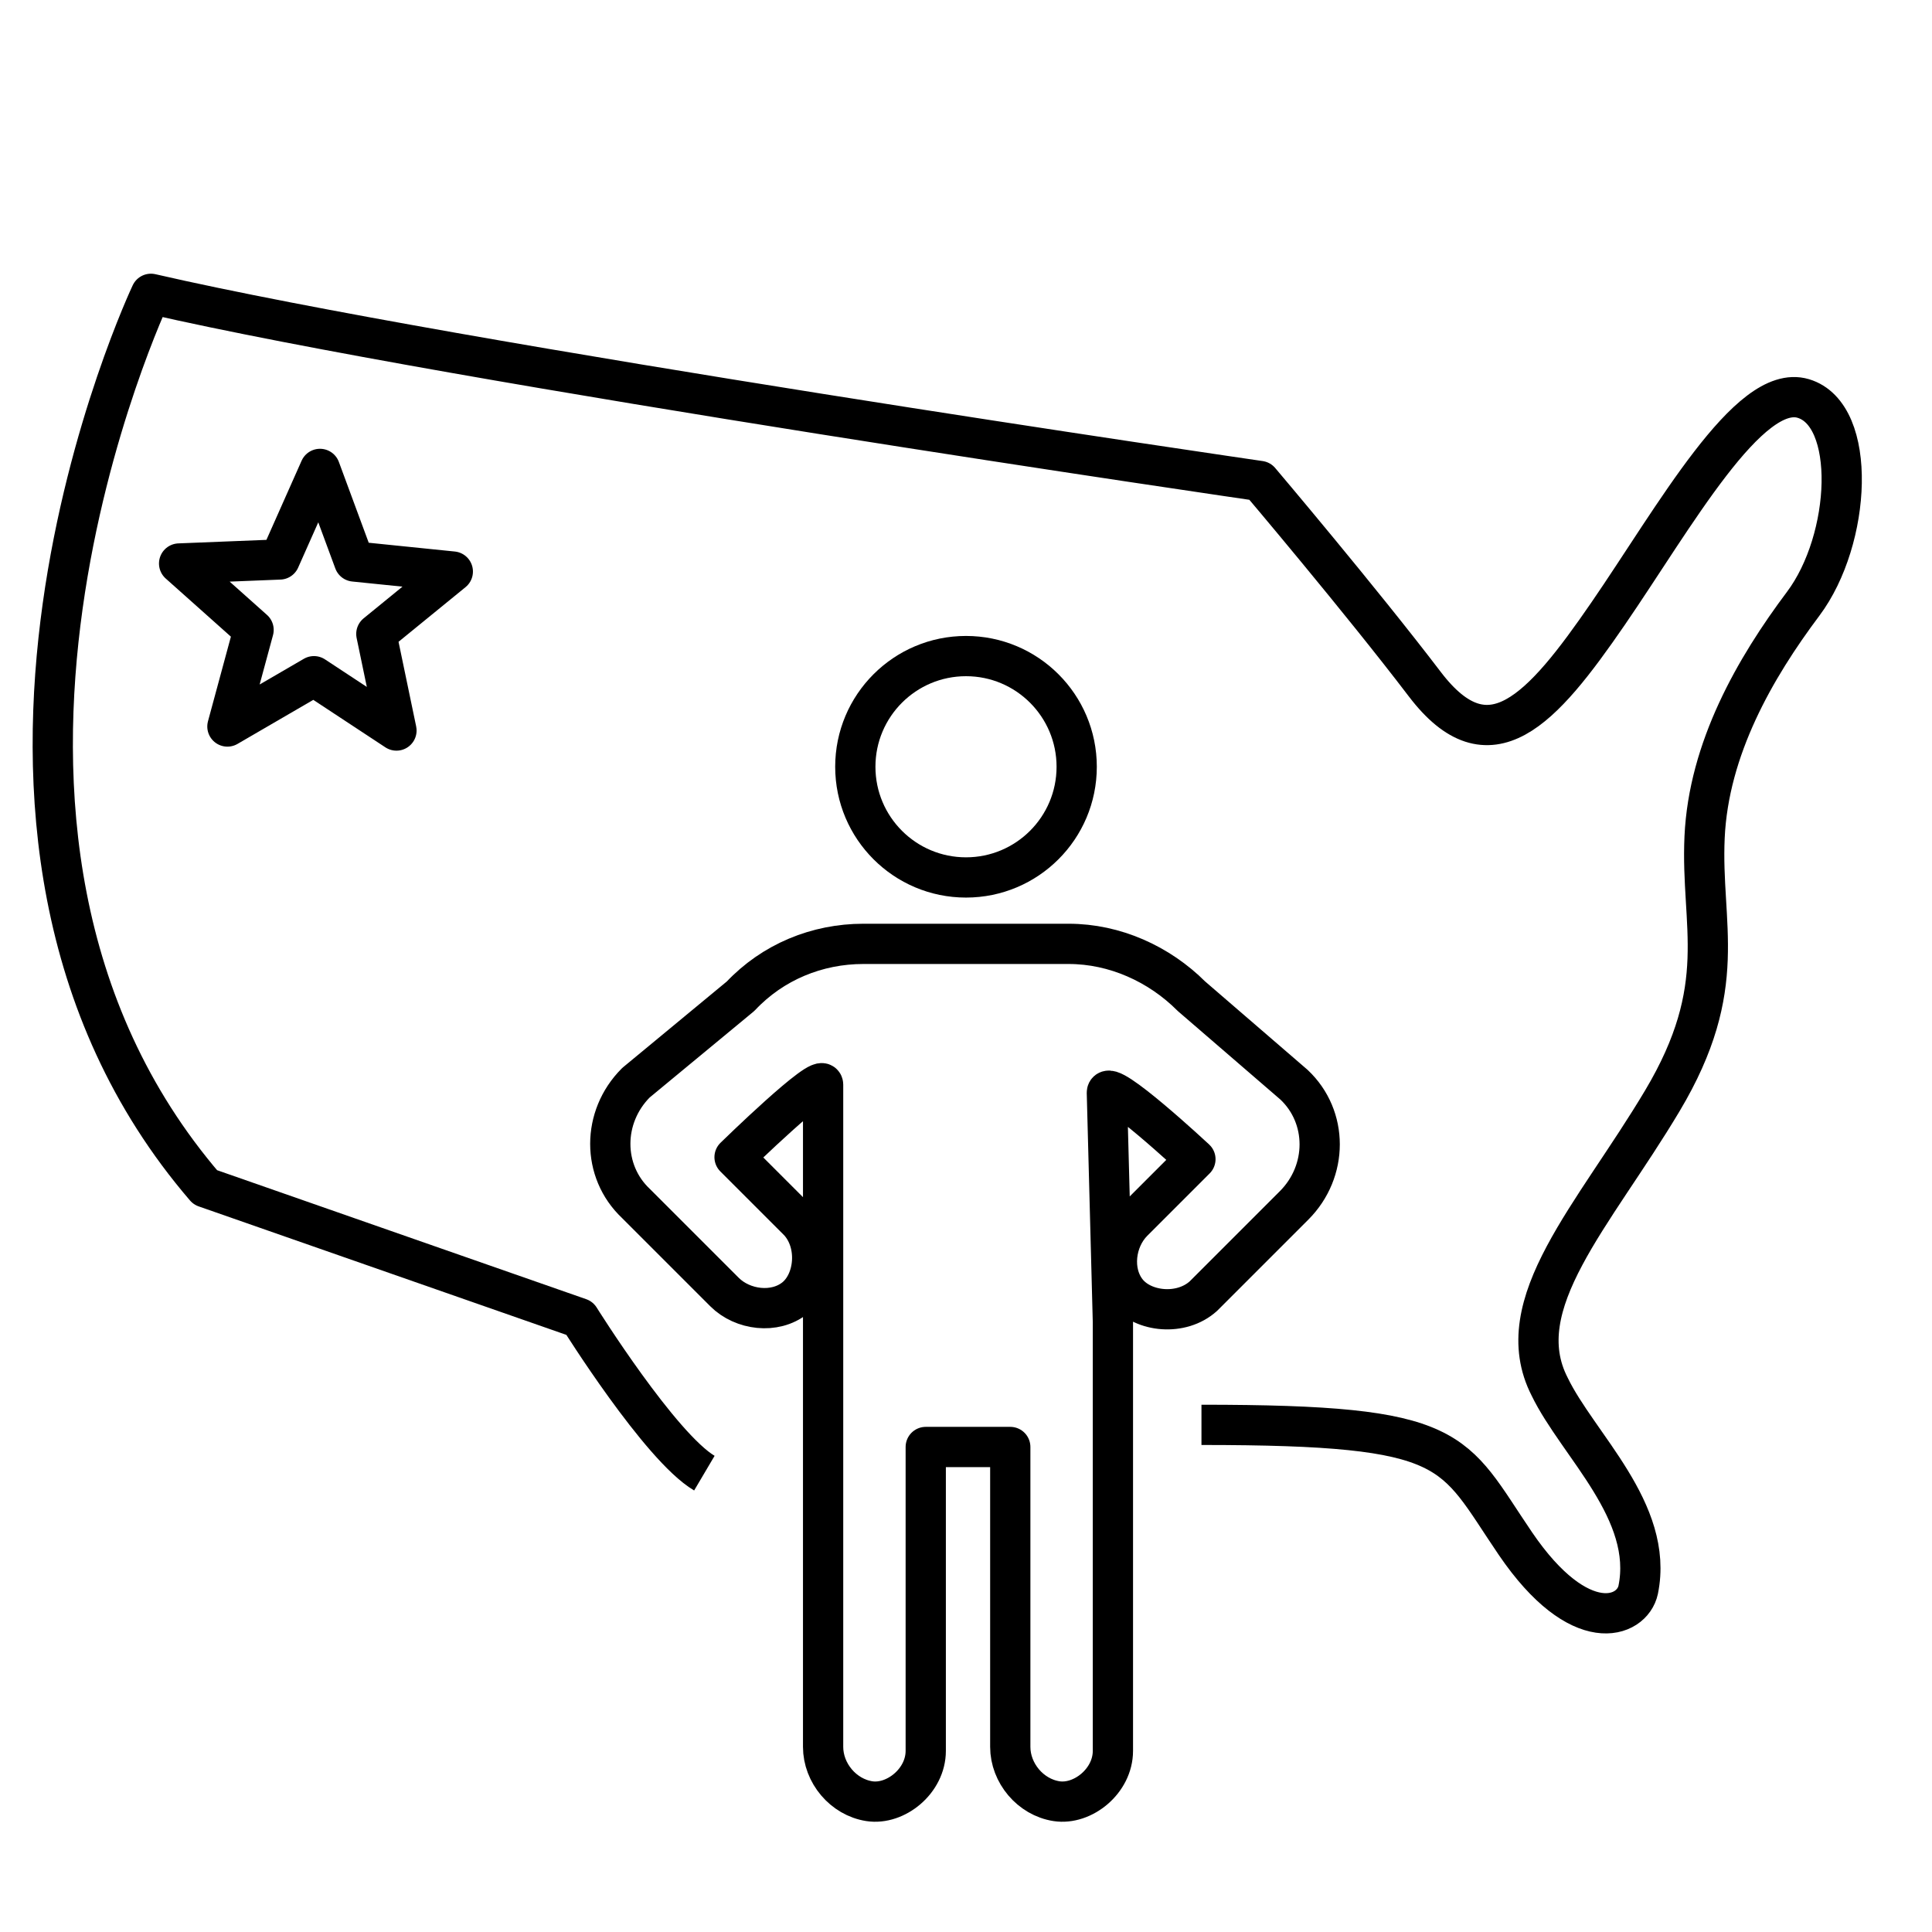
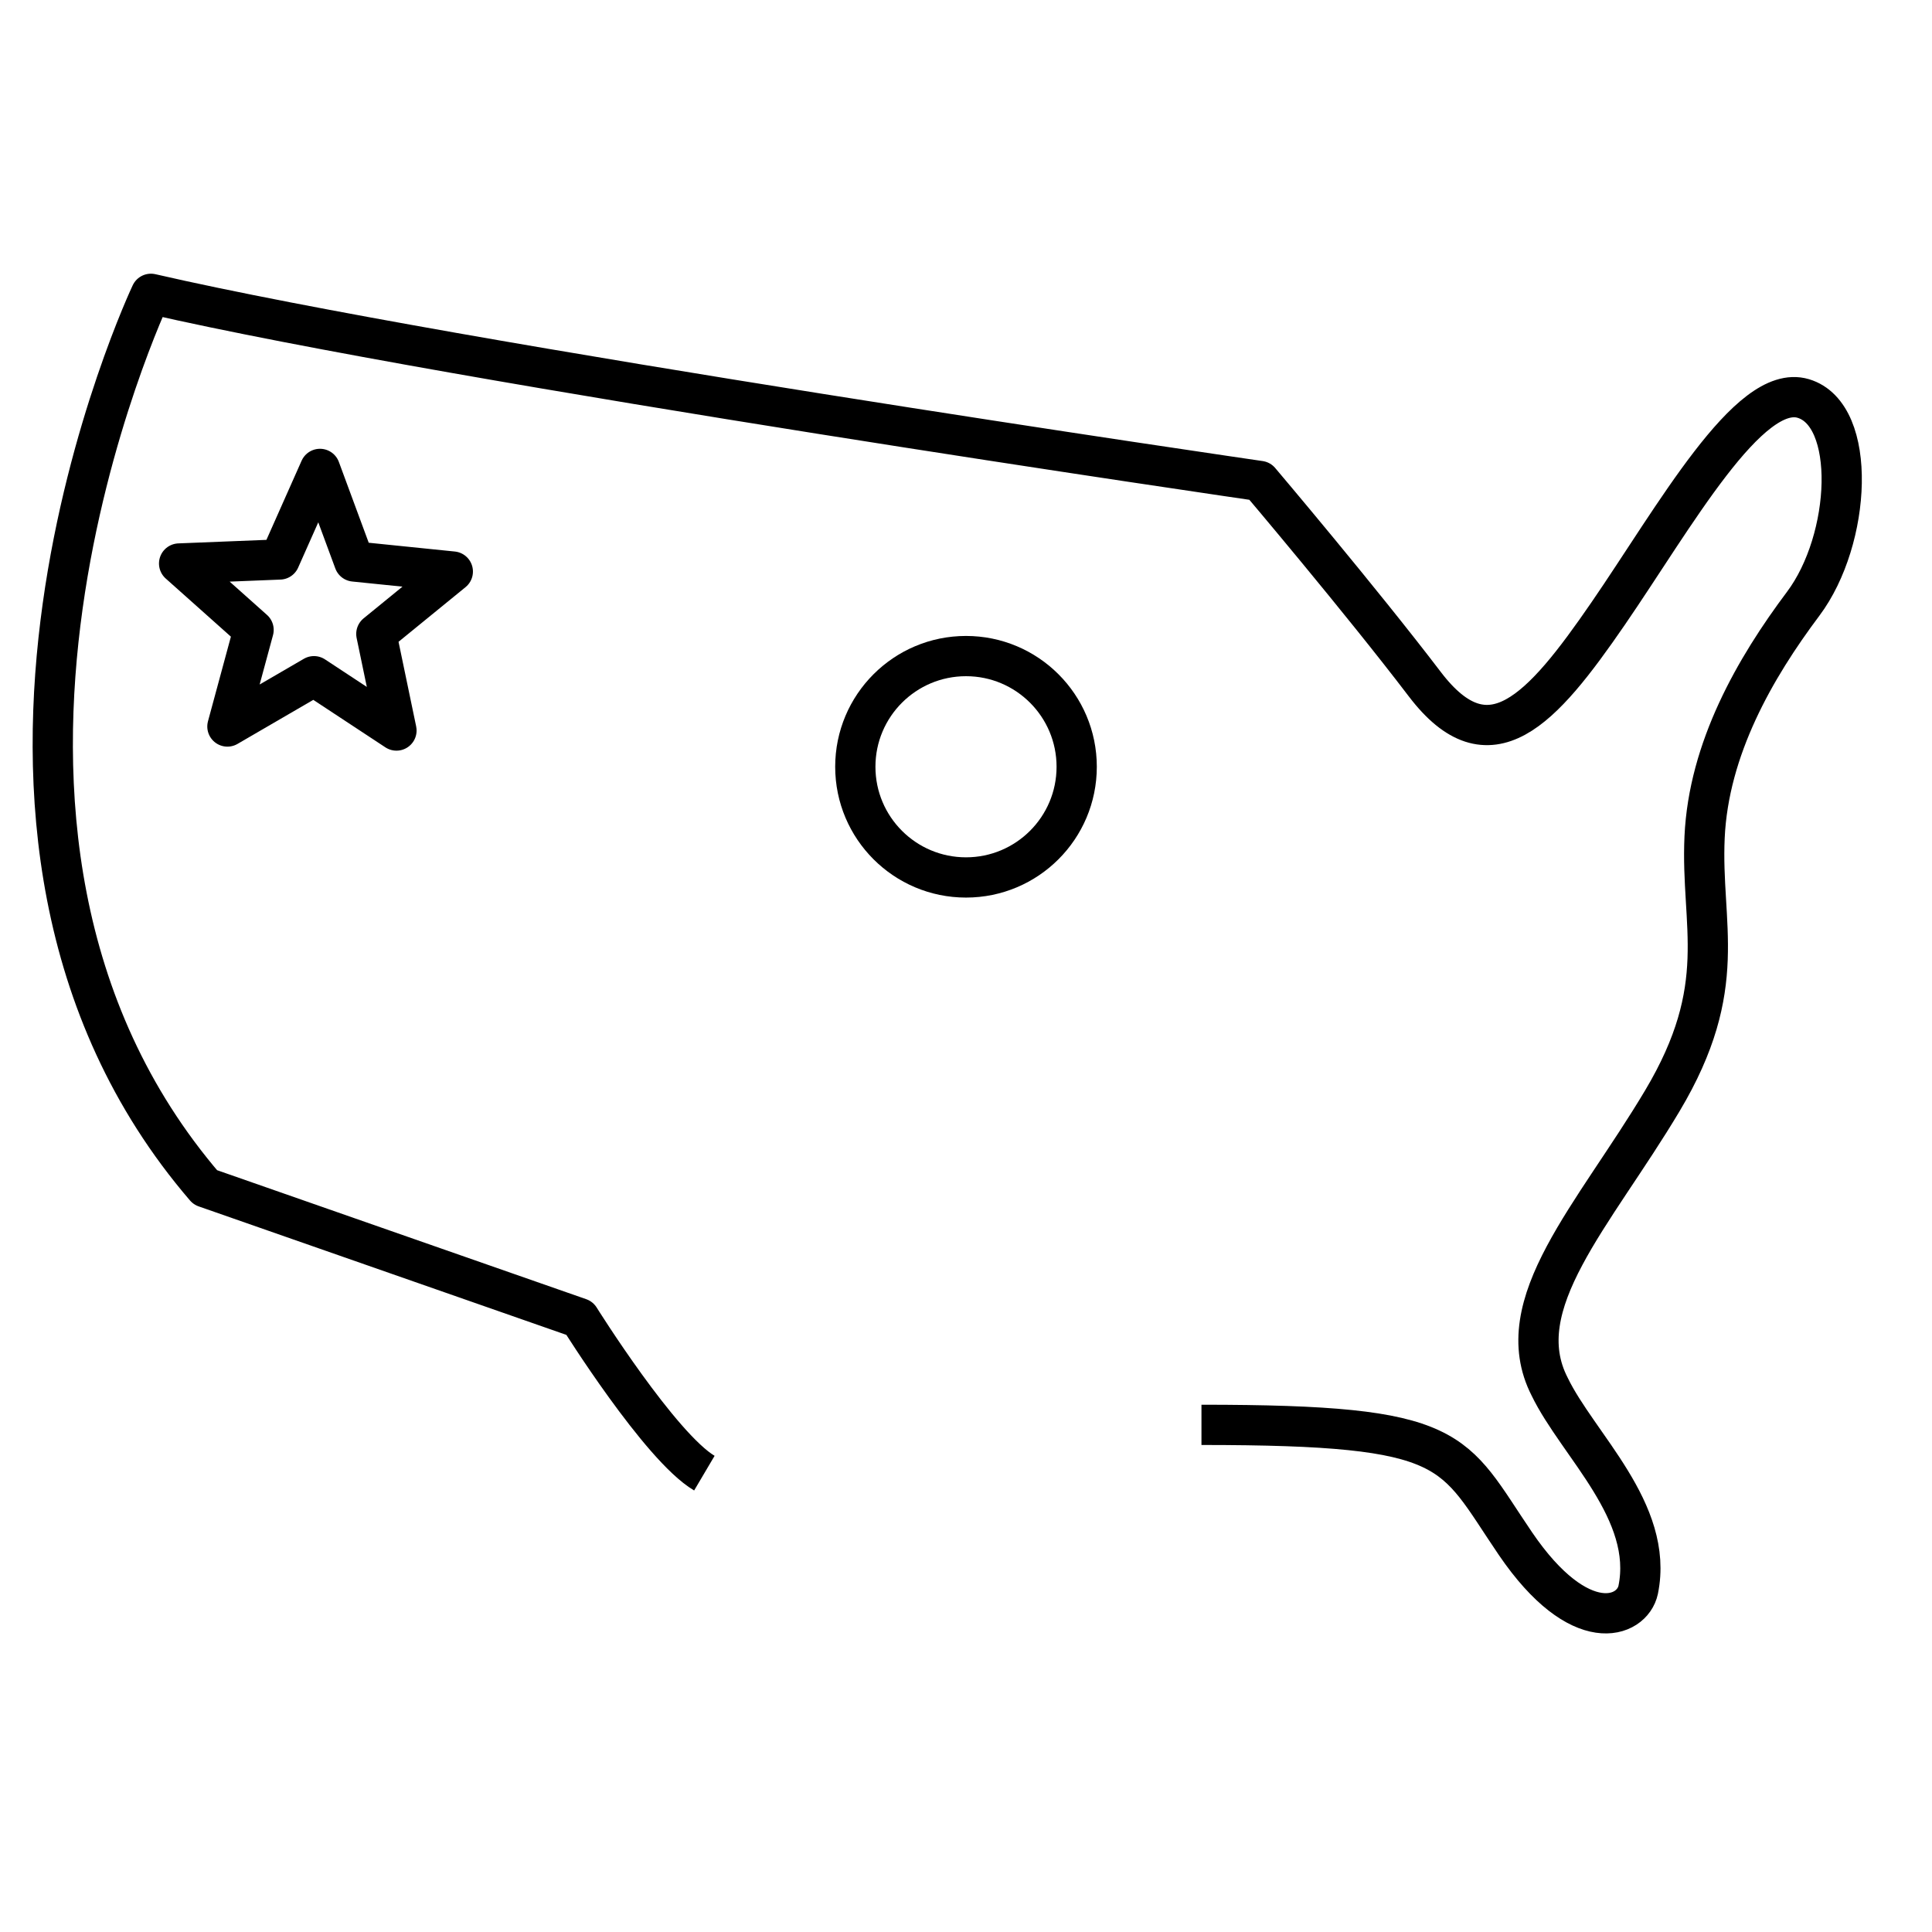
<svg xmlns="http://www.w3.org/2000/svg" id="Layer_1" version="1.1" viewBox="0 0 96 96">
  <defs>
    <style>
      .cls-1 {
        fill: none;
        stroke: #000;
        stroke-linejoin: round;
        stroke-width: 2px;
      }
    </style>
  </defs>
  <path class="cls-1" d="M59.7,70.8c12.8,0,12.4,1.2,15.6,5.9s5.8,3.7,6.1,2.3c.8-3.9-3-7.2-4.4-10.1-2.1-4.1,2.2-8.5,5.6-14.2s1.9-8.7,2.1-13.1,2.5-8.4,4.9-11.6,2.7-9.4,0-10.2-6.4,5.9-9.7,10.7c-3.3,4.8-5.9,7.7-9.1,3.5s-8.2-10.1-8.2-10.1c0,0-39.9-5.8-55.1-9.3,0,0-12.6,26.6,2.7,44.4l18.6,6.5s4,6.4,6.2,7.7" />
  <polygon class="cls-1" points="19.7 36.3 15.6 33.6 11.3 36.1 12.6 31.3 8.9 28 13.9 27.8 15.9 23.3 17.6 27.9 22.5 28.4 18.7 31.5 19.7 36.3" />
  <circle class="cls-1" cx="48" cy="38.1" r="5.5" />
-   <path class="cls-1" d="M59.2,49.5c-1.6-1.6-3.8-2.6-6.1-2.6h-10.2c-2.3,0-4.5.9-6.1,2.6l-5.2,4.3c-1.7,1.7-1.7,4.4,0,6l4.4,4.4c.9.9,2.5,1.1,3.5.3s1.2-2.7.2-3.8l-3.2-3.2s4.4-4.3,4.4-3.6v32.9c0,1.3,1,2.5,2.3,2.7s2.8-1,2.8-2.5v-15.1h4.2v14.9c0,1.3,1,2.5,2.3,2.7s2.8-1,2.8-2.5v-21.3l-.3-11.4c0-.8,4.4,3.3,4.4,3.3l-3.1,3.1c-.9.9-1.1,2.5-.3,3.5s2.7,1.2,3.8.2l4.5-4.5c1.7-1.7,1.7-4.4,0-6l-5.1-4.4Z" />
</svg>